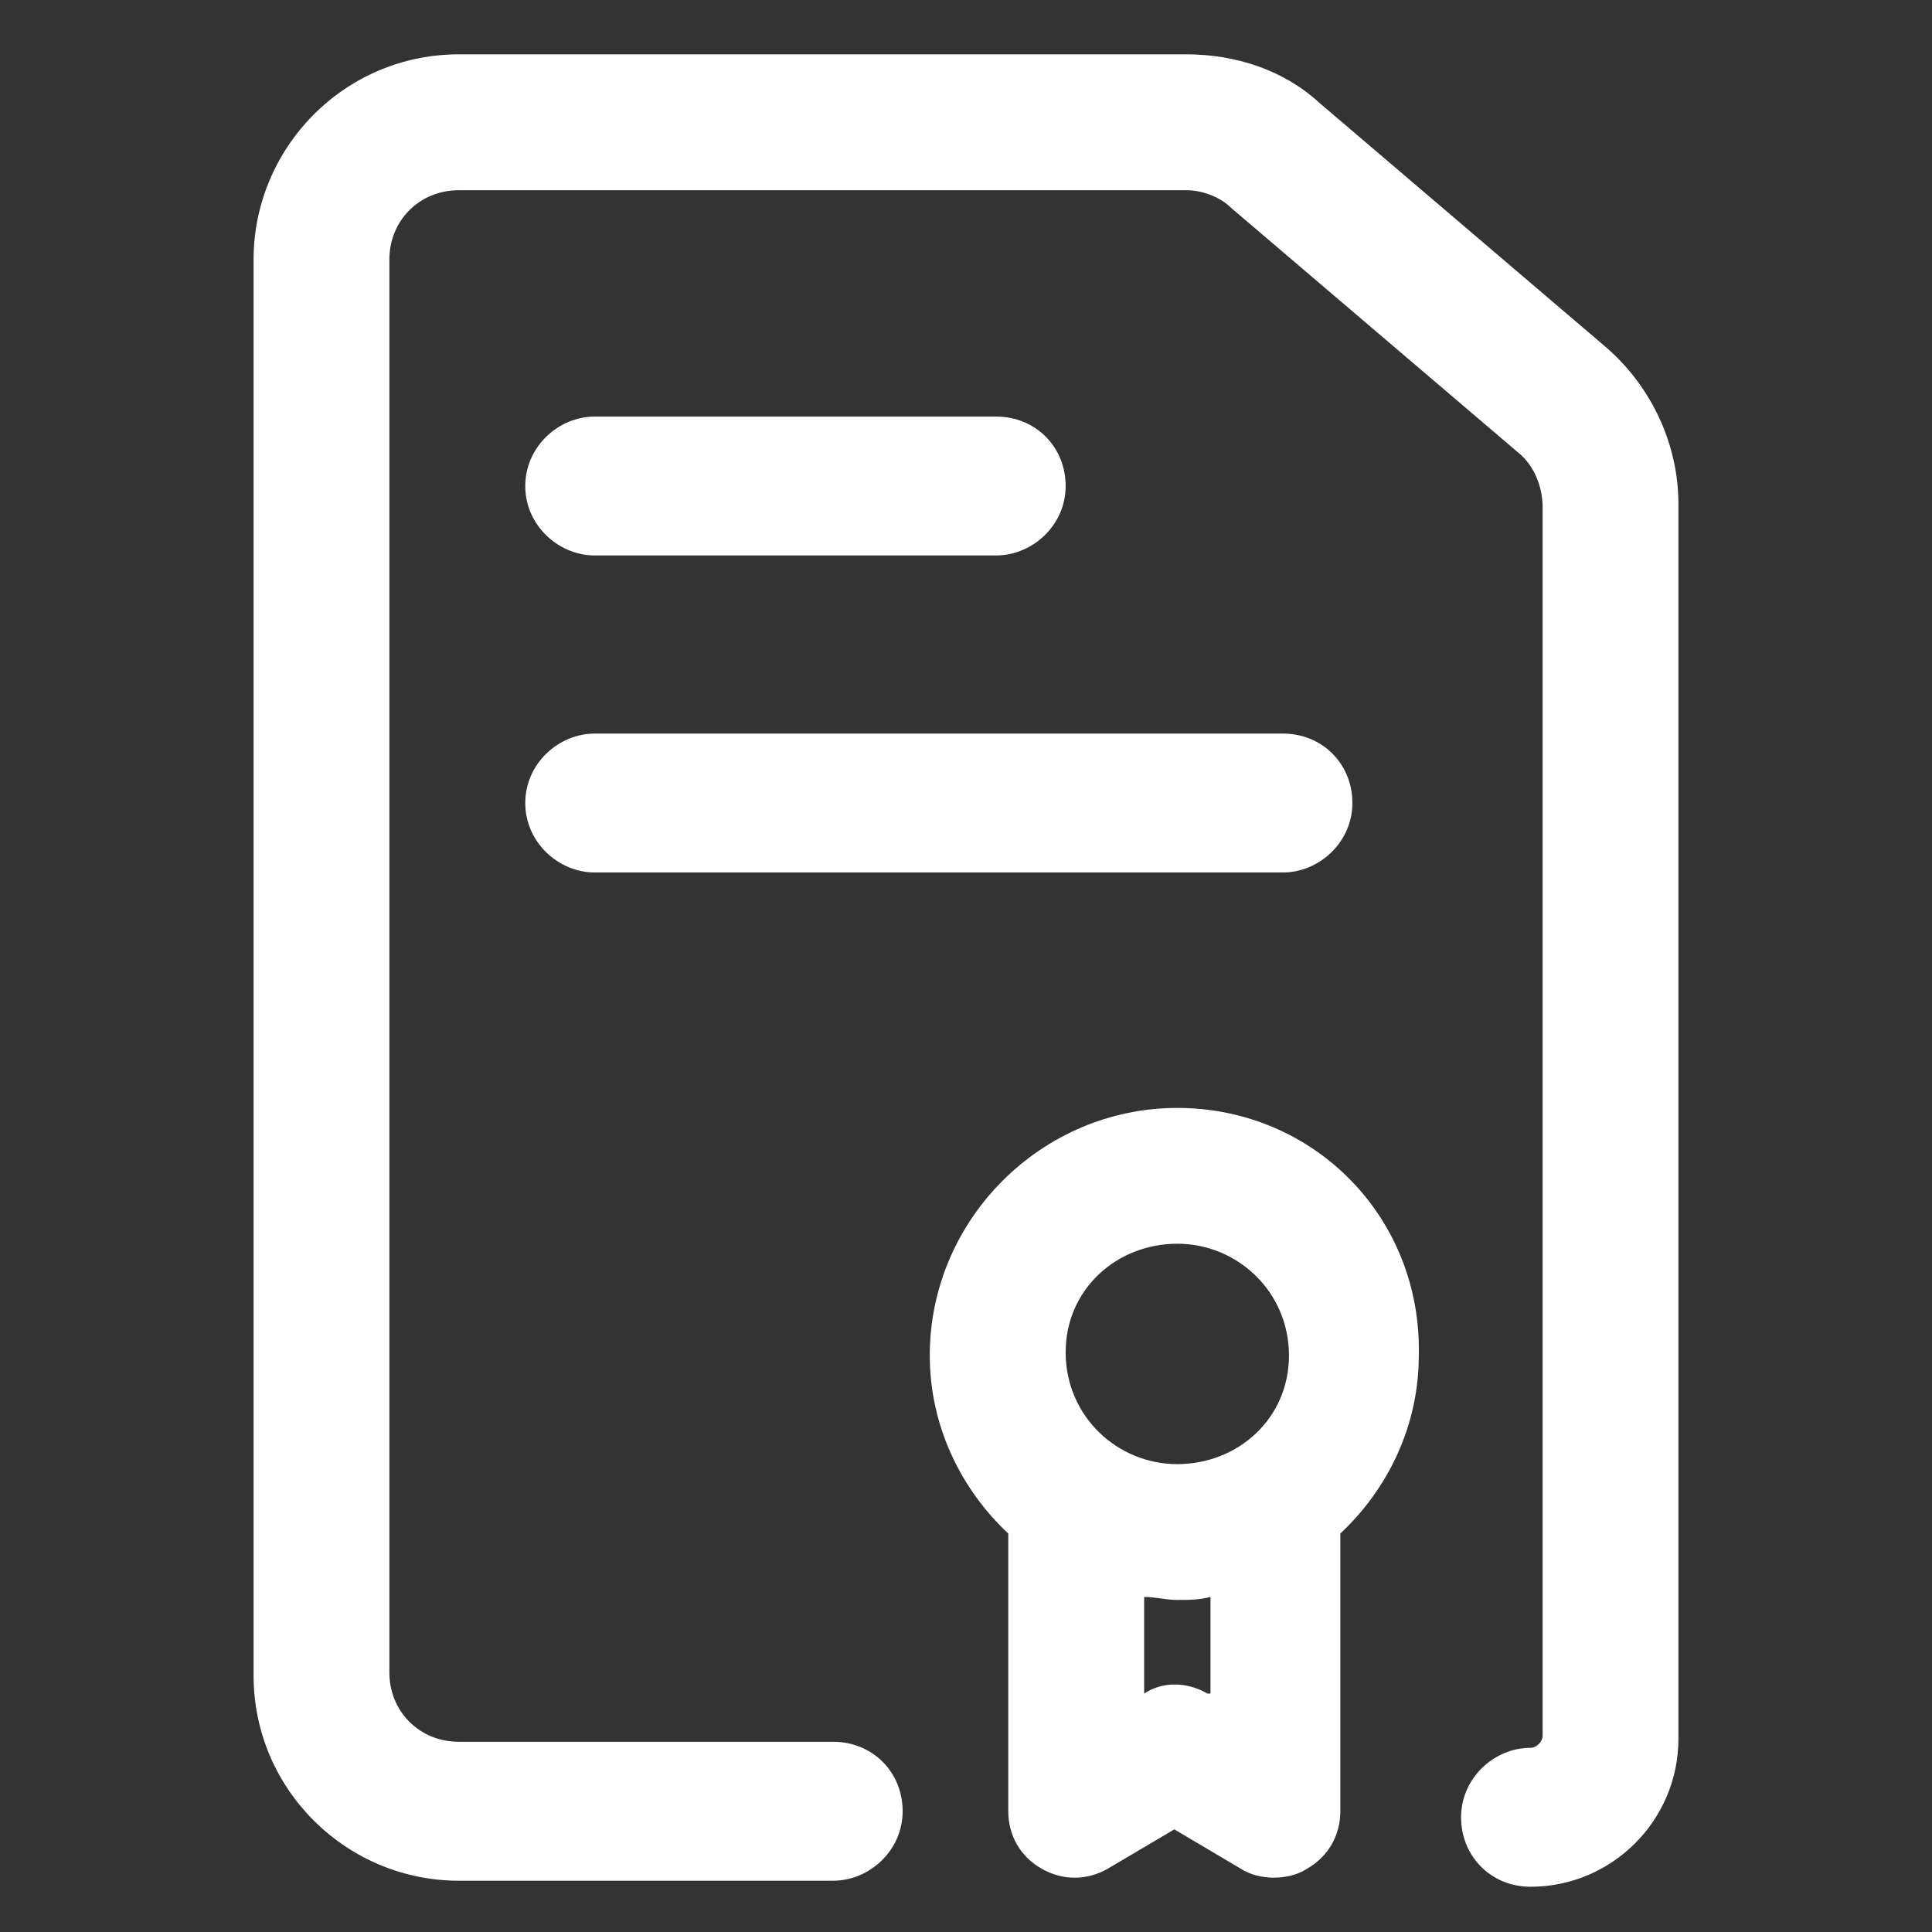
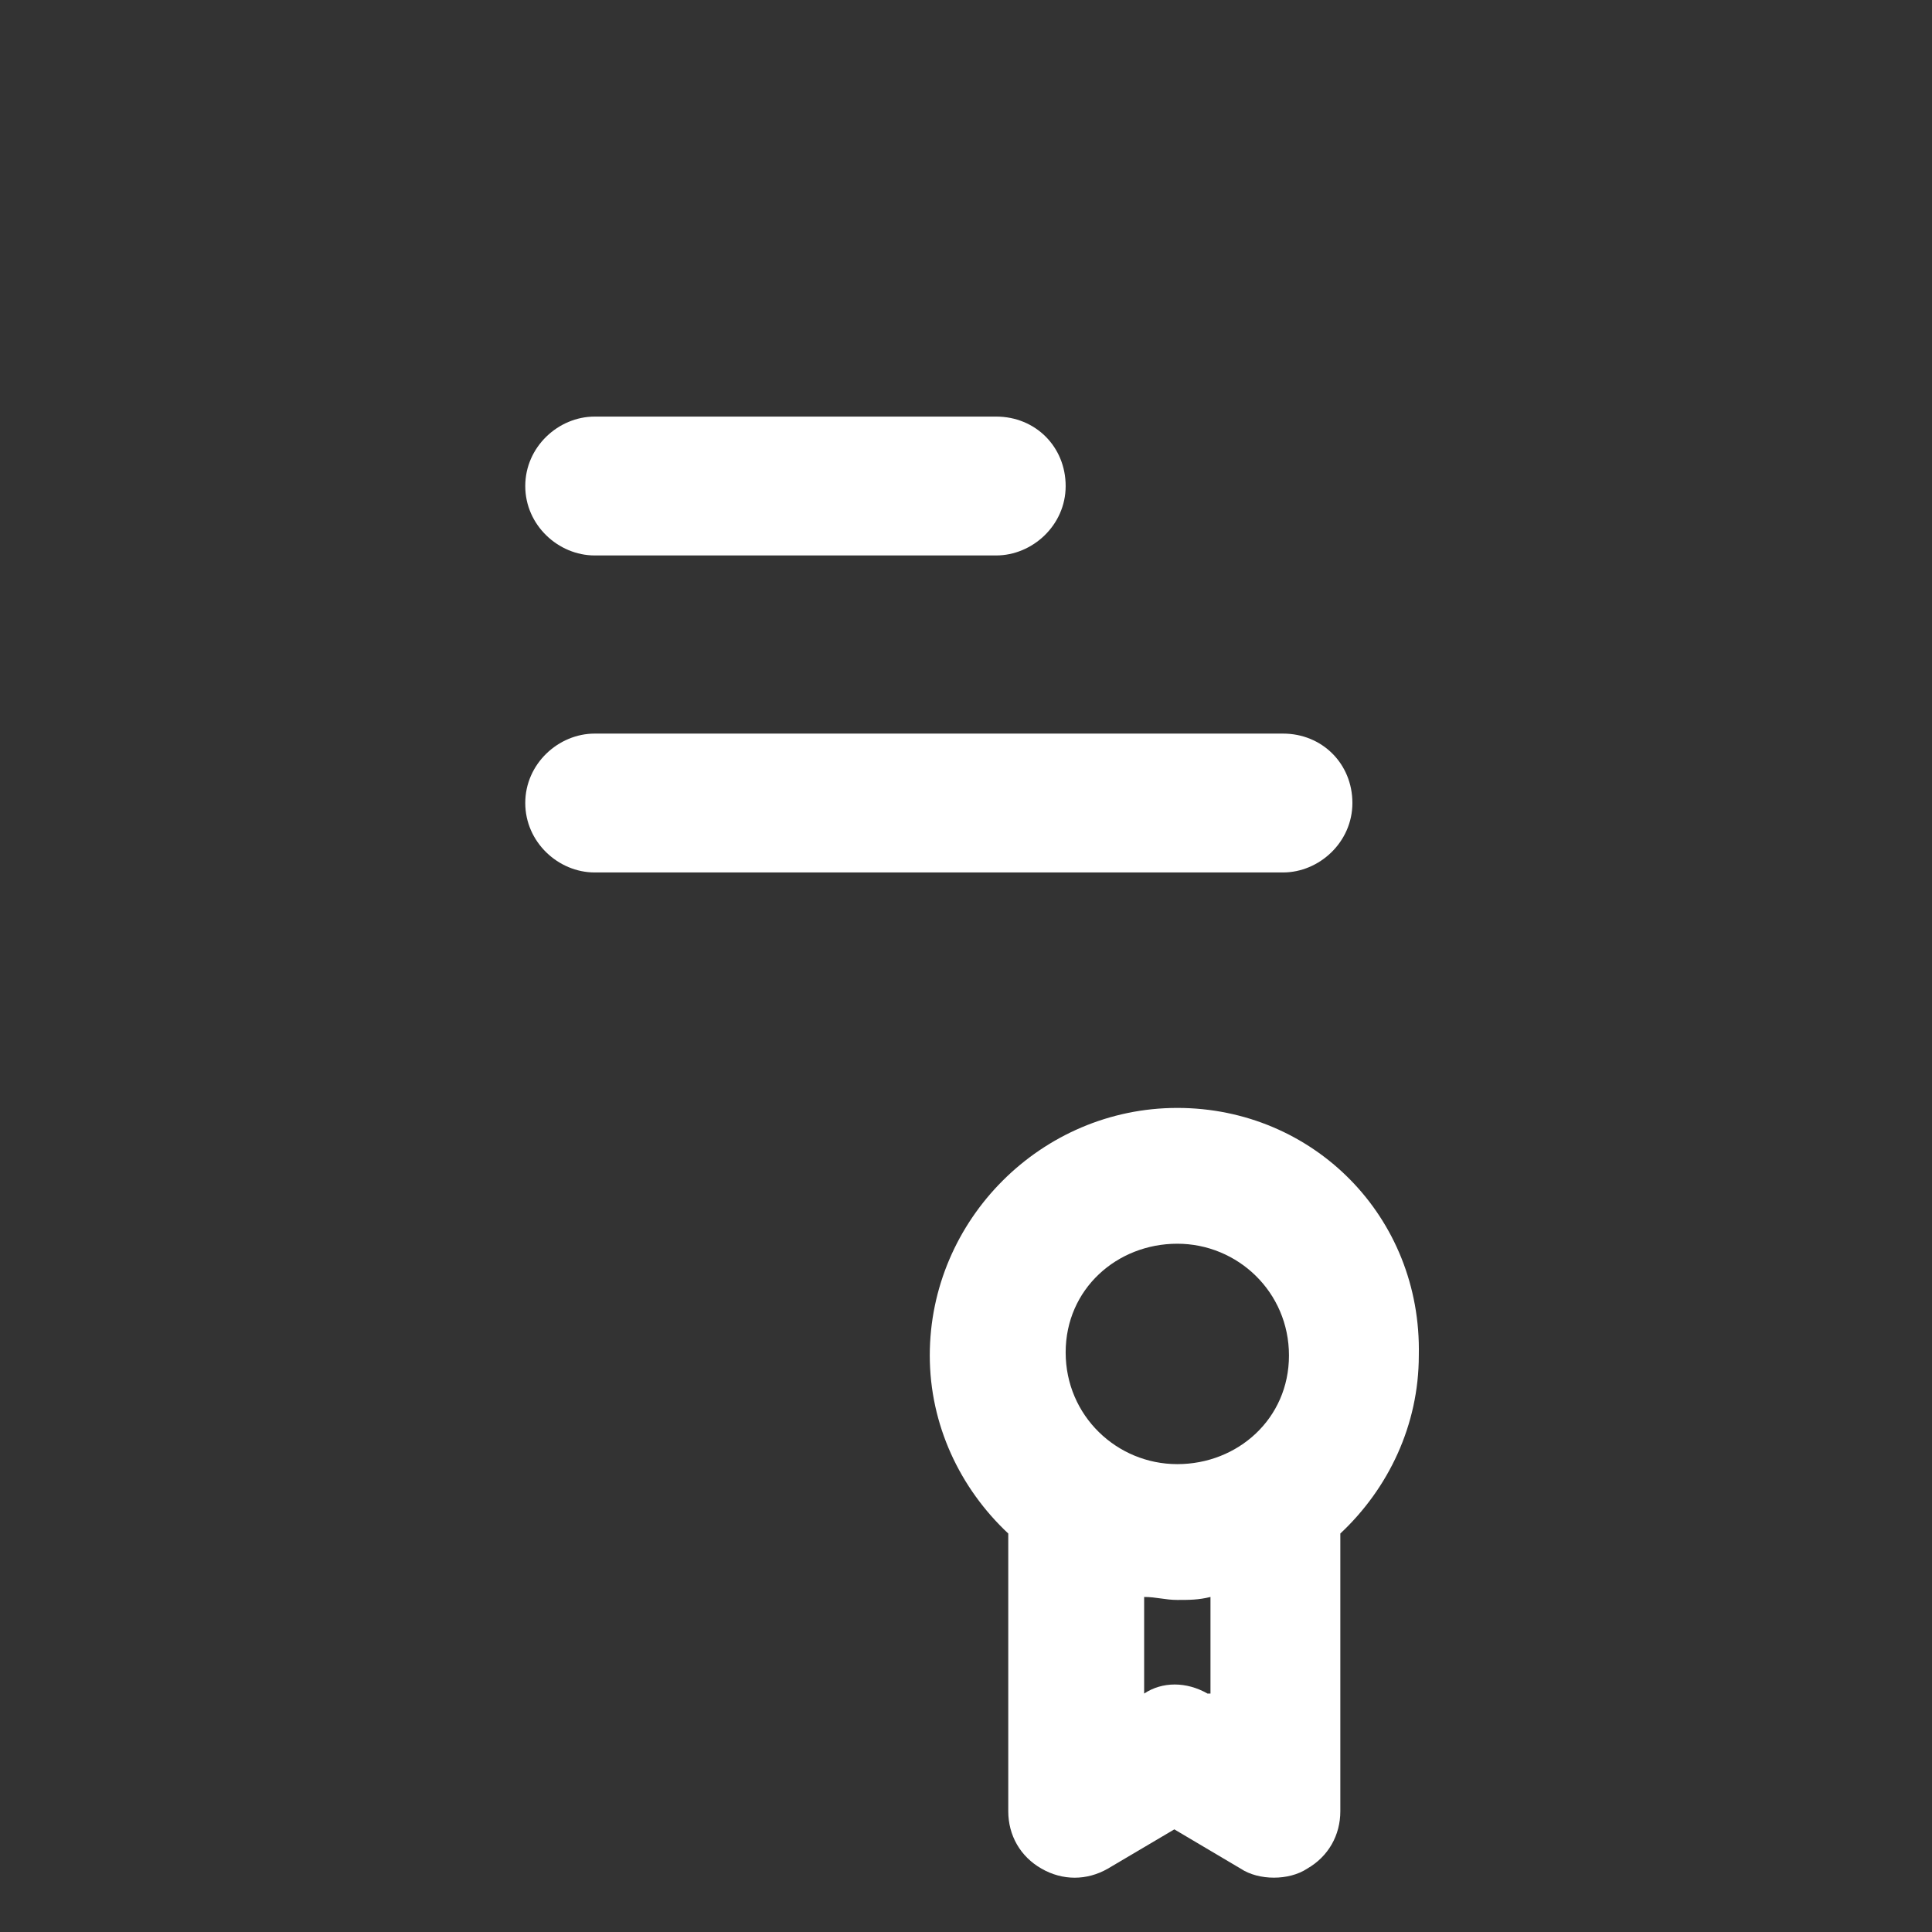
<svg xmlns="http://www.w3.org/2000/svg" width="24" height="24" viewBox="0 0 24 24" fill="none">
  <rect x="0" y="0" width="24" height="24" fill="#333333" stroke="none" />
-   <path d="M19.95 4.313L16.387 1.275C15.938 0.863 15.338 0.675 14.738 0.675H5.7C4.275 0.675 3.15 1.838 3.15 3.225V20.812C3.15 22.238 4.312 23.363 5.7 23.363H10.35C10.8 23.363 11.213 22.988 11.213 22.5C11.213 22.012 10.838 21.637 10.35 21.637H5.7C5.212 21.637 4.837 21.262 4.837 20.775V3.225C4.837 2.738 5.212 2.363 5.7 2.363H14.738C14.925 2.363 15.15 2.438 15.3 2.588L18.863 5.625C19.05 5.775 19.163 6.038 19.163 6.3V21.562C19.163 21.637 19.087 21.712 19.012 21.712C18.562 21.712 18.15 22.087 18.15 22.575C18.15 23.062 18.525 23.438 19.012 23.438C20.025 23.438 20.85 22.613 20.85 21.6V6.263C20.85 5.513 20.512 4.8 19.95 4.313Z" fill="white" />
  <path d="M7.387 6.9H12.375C12.825 6.9 13.238 6.525 13.238 6.038C13.238 5.55 12.863 5.175 12.375 5.175H7.387C6.937 5.175 6.525 5.55 6.525 6.038C6.525 6.525 6.937 6.9 7.387 6.9Z" fill="white" />
  <path d="M7.387 10.838H15.938C16.387 10.838 16.8 10.463 16.8 9.975C16.8 9.488 16.425 9.113 15.938 9.113H7.387C6.937 9.113 6.525 9.488 6.525 9.975C6.525 10.463 6.937 10.838 7.387 10.838Z" fill="white" />
  <path d="M14.625 13.763C12.938 13.763 11.55 15.15 11.55 16.838C11.55 17.7 11.925 18.488 12.525 19.05V22.5C12.525 22.8 12.675 23.063 12.938 23.213C13.2 23.363 13.5 23.363 13.762 23.213L14.588 22.725L15.412 23.213C15.525 23.288 15.675 23.325 15.825 23.325C15.975 23.325 16.125 23.288 16.238 23.213C16.5 23.063 16.65 22.8 16.65 22.5V19.05C17.25 18.488 17.625 17.7 17.625 16.838C17.663 15.113 16.312 13.763 14.625 13.763ZM14.625 15.45C15.375 15.45 16.012 16.05 16.012 16.838C16.012 17.625 15.375 18.188 14.625 18.188C13.875 18.188 13.238 17.588 13.238 16.8C13.238 16.013 13.875 15.45 14.625 15.45ZM15 21.038C14.738 20.888 14.438 20.888 14.213 21.038V19.838C14.363 19.838 14.475 19.875 14.625 19.875C14.775 19.875 14.887 19.875 15.037 19.838V21.038H15Z" fill="white" />
</svg>